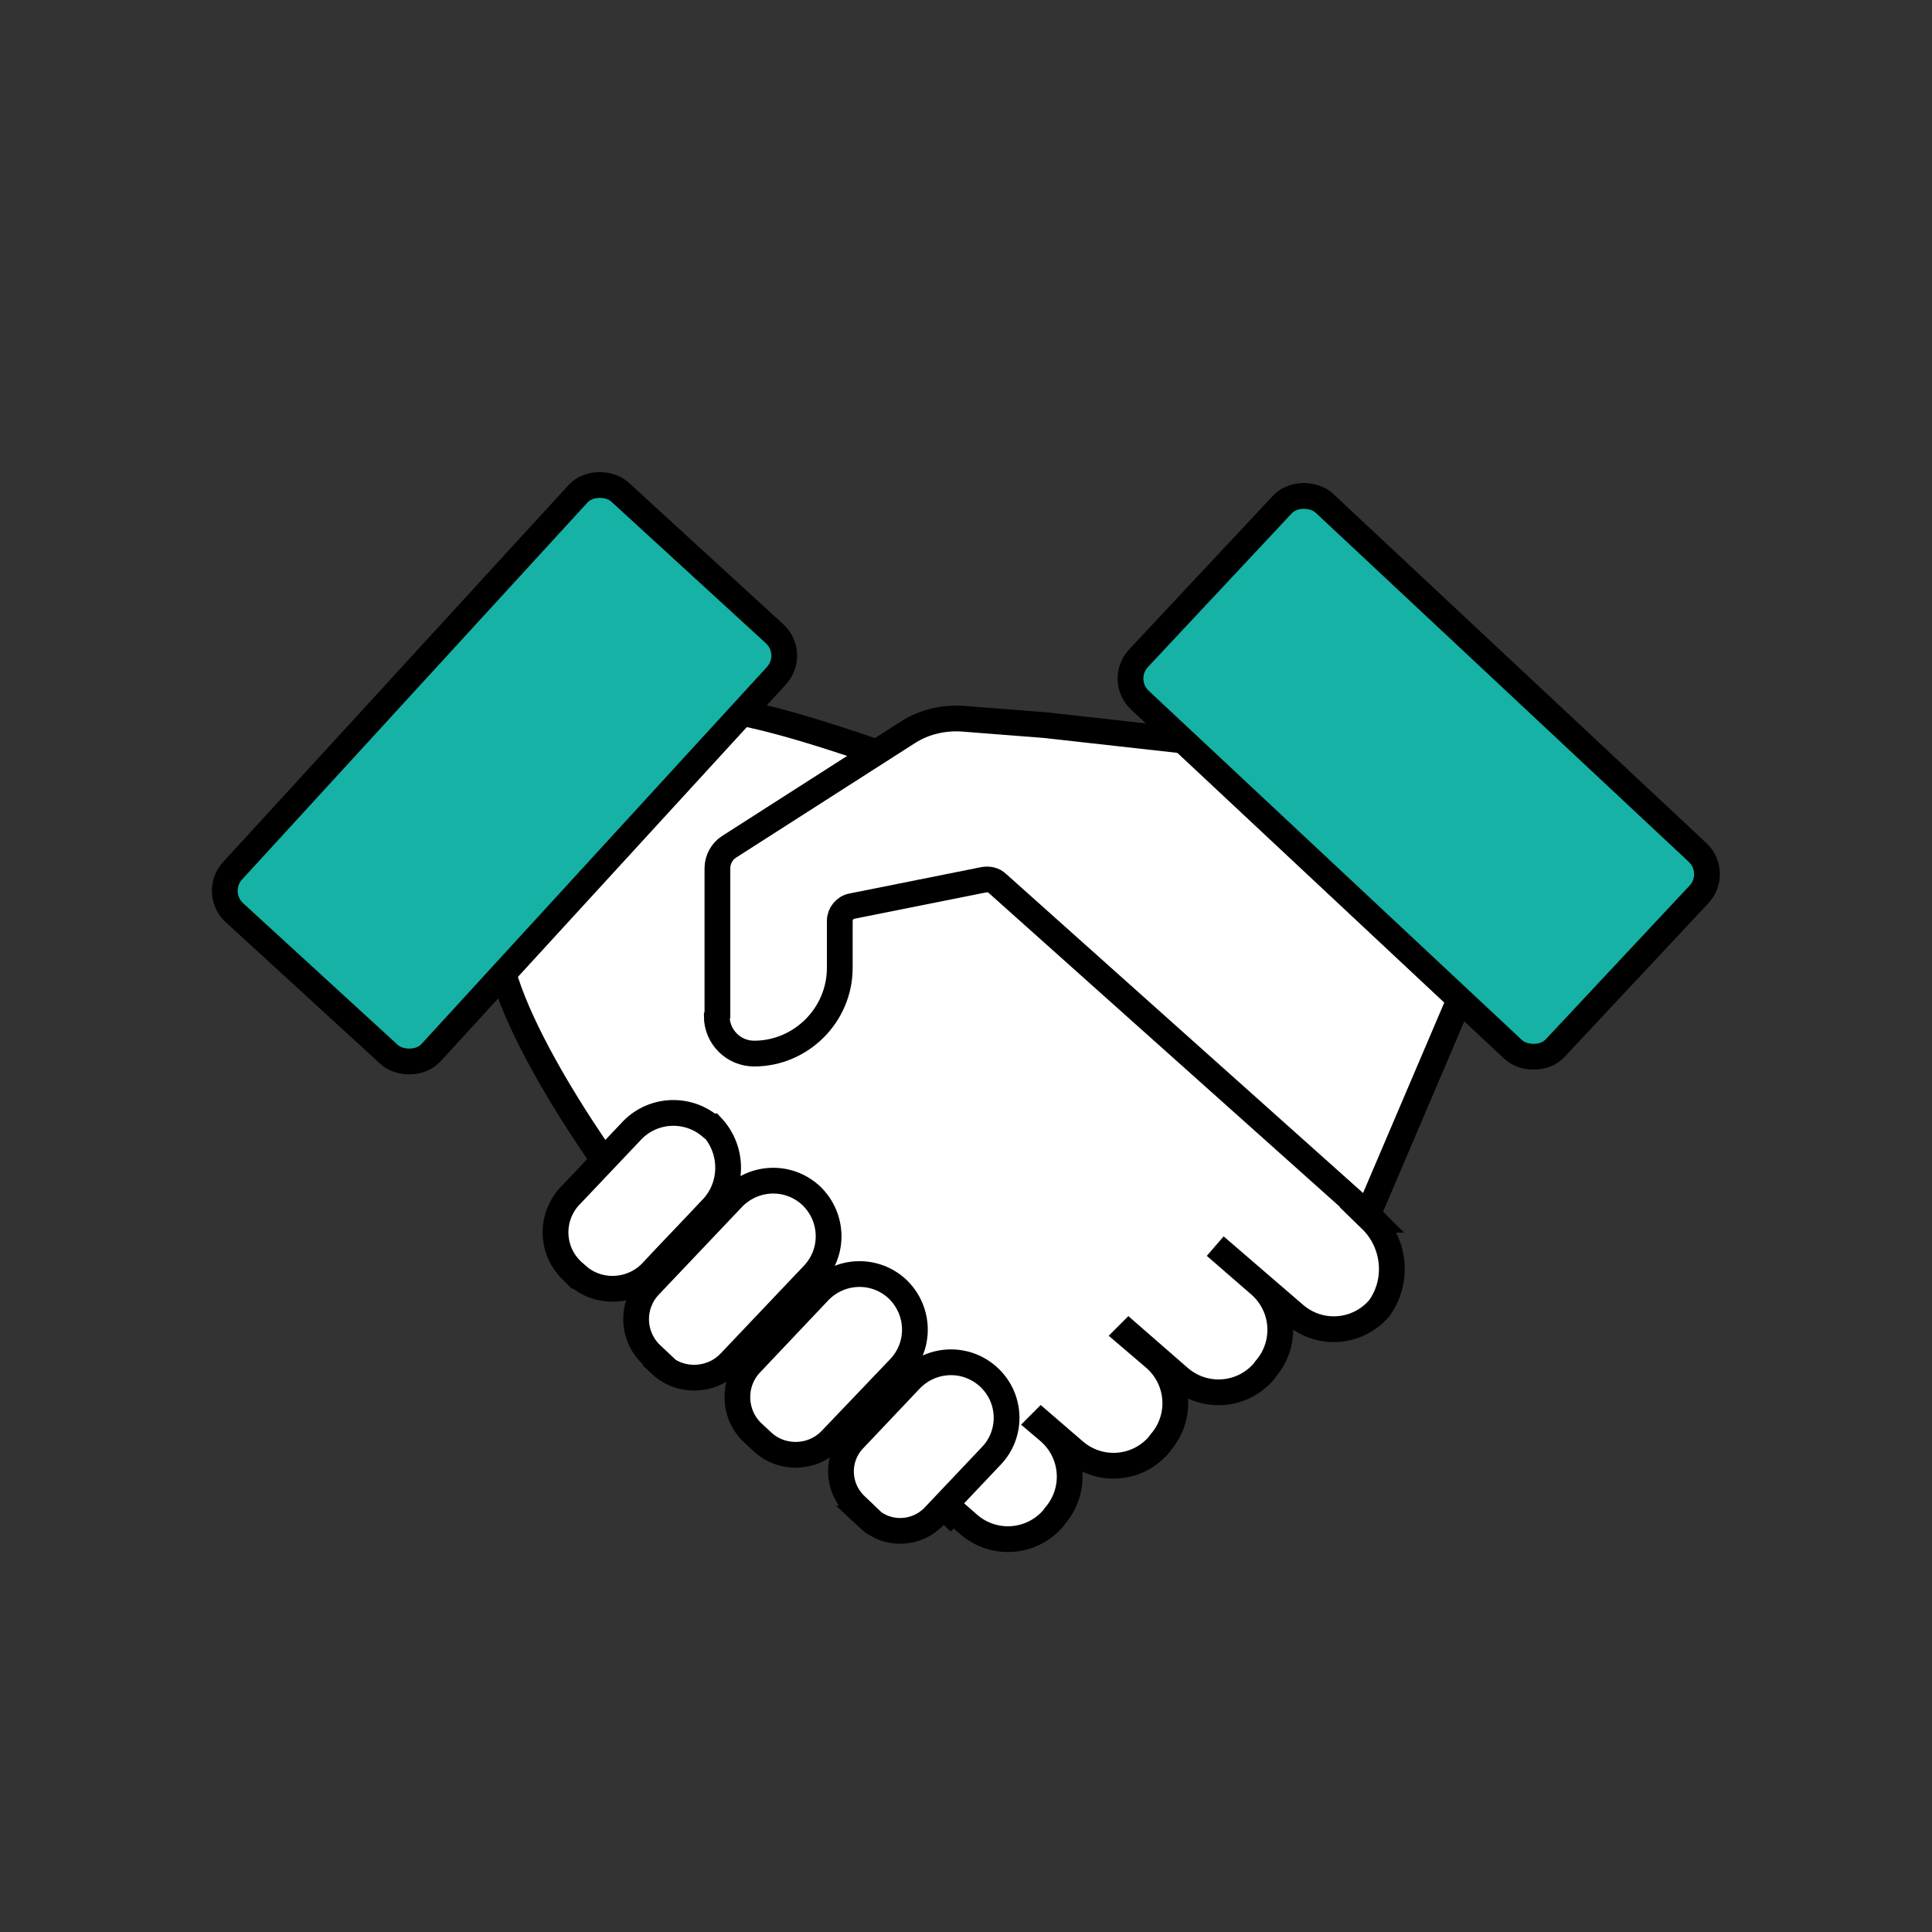
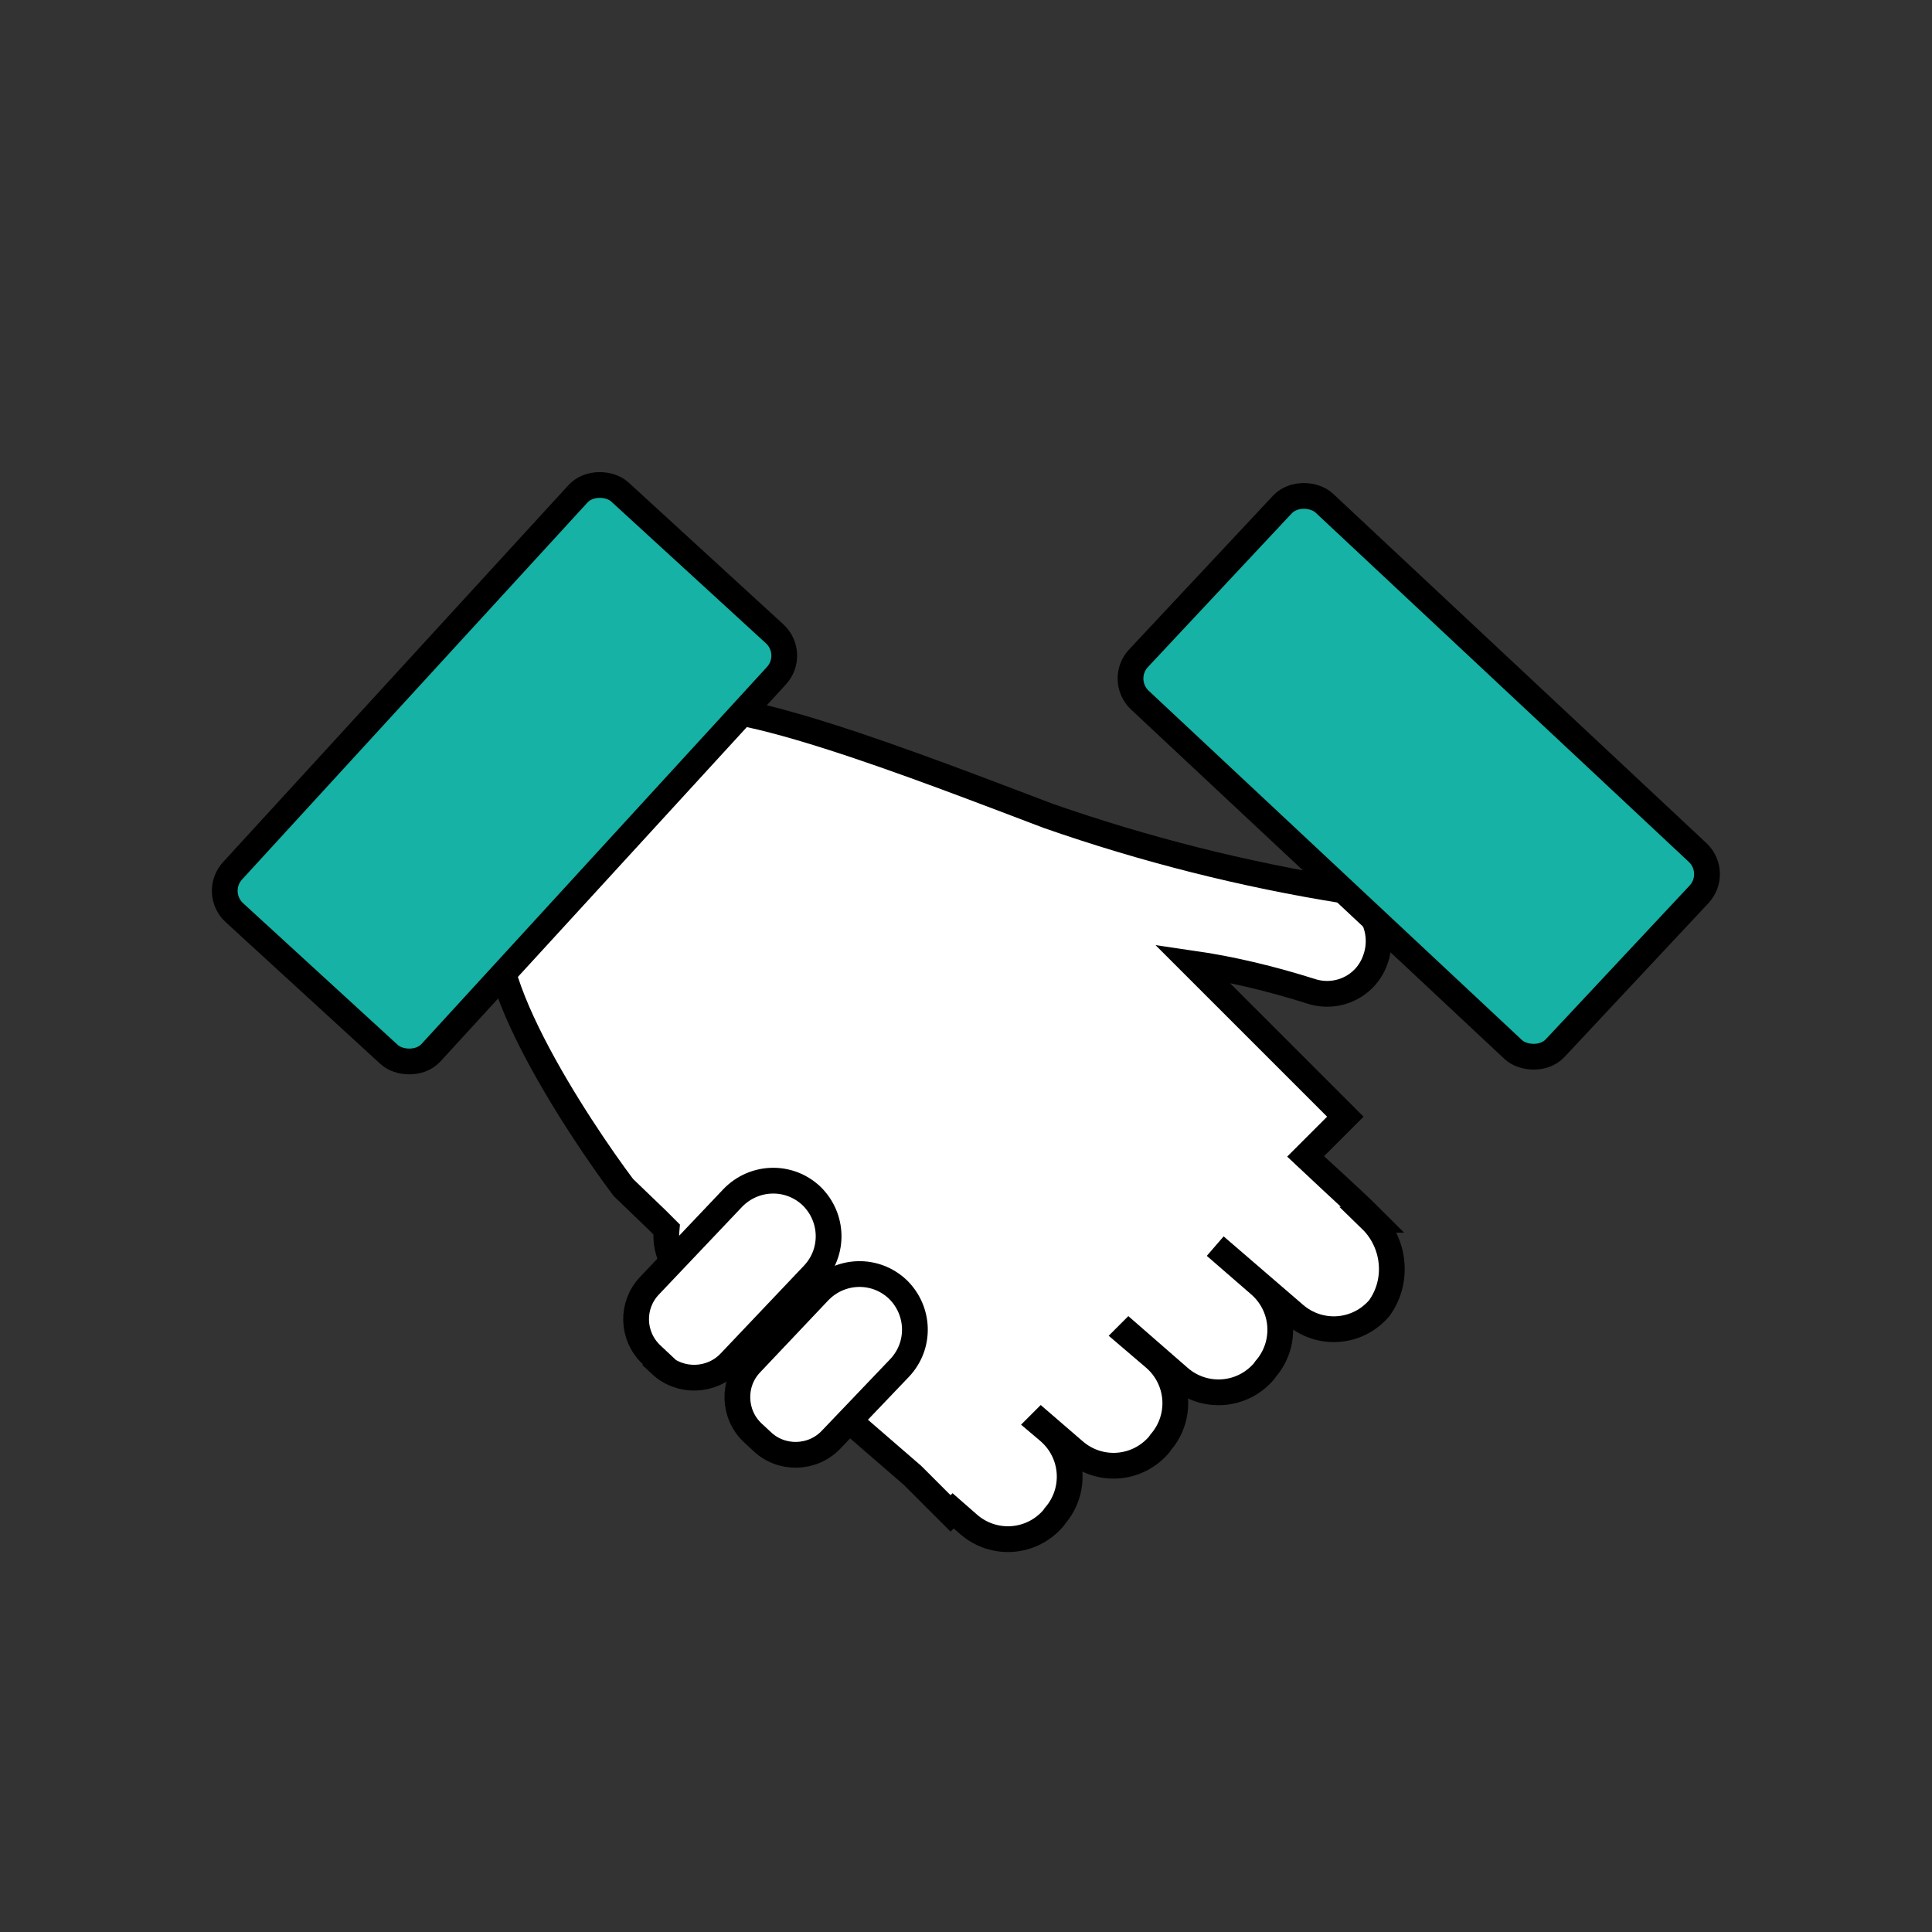
<svg xmlns="http://www.w3.org/2000/svg" viewBox="0 0 300 300">
  <rect x="0" y="0" width="300" height="300" fill="#333333" stroke="none" />
  <defs>
    <style>.cls-2{stroke:#000;stroke-width:4px;fill:#fff;stroke-miterlimit:10}</style>
  </defs>
  <g>
    <g id="_レイヤー_1" data-name="レイヤー_1">
      <g id="_グループ_9194" data-name="グループ_9194">
        <path id="_パス_162" data-name="パス_162" class="cls-2" d="M213.2 189.4c-3.5-3.5-10.2-9.5-10.5-9.8l6.2-6.2-23.8-23.8c6.2.9 12.4 2.4 18.4 4.3 4.2 1.4 8.7-.8 10.1-5 1.5-4.3-.7-8.9-4.8-10.6-15.7-2.5-31.1-6.4-46-11.6-18.8-7.1-53.6-20.9-58.2-15.6l-25.9 29.5c-6.8 7.7 11.4 34.9 18.1 43.8l5.2 5 1.5 1.5c-.3 3 .9 5.9 3.2 7.9l35 30.3 5.9 5.9.4-.4 2.4 2.1c3.9 3.4 9.8 3 13.2-1l.2-.3c3.4-3.9 3-9.8-1-13.2l-1.3-1.1.2-.2 5.1 4.4c3.9 3.4 9.8 3 13.2-1l.2-.3c3.4-3.9 3-9.8-1-13.2l-4.1-3.5.2-.2 7.8 6.8c3.9 3.4 9.8 3 13.2-1l.2-.3c3.4-3.9 3-9.8-1-13.2l-6.8-5.9 12.3 10.6c3.9 3.4 9.8 3 13.2-1l.2-.3c2.8-4.2 2.1-9.9-1.5-13.4z" />
-         <path id="_パス_163" data-name="パス_163" class="cls-2" d="M89.6 198.1l-1-1c-3.2-3.3-3.1-8.5.2-11.7l9.1-9.6c3.2-3.6 8.7-4 12.4-.9h.2c3.5 3.7 3.4 9.5-.2 13-2.8 3-6.2 6.5-8.9 9.4-3 3.4-8.3 3.8-11.7.8z" />
        <path id="_パス_164" data-name="パス_164" class="cls-2" d="M102.7 211.8l-1.6-1.5c-3-2.9-3.1-7.6-.3-10.6l13-13.7c3.3-3.4 8.7-3.6 12.2-.3 3.4 3.3 3.6 8.7.3 12.2l-13 13.7c-2.9 3-7.7 3.1-10.7.3z" />
        <path id="_パス_165" data-name="パス_165" class="cls-2" d="M118.3 223.8l-1.4-1.3c-3.1-2.9-3.2-7.8-.3-10.8l10.6-11.2c3.3-3.4 8.7-3.6 12.2-.3 3.4 3.3 3.6 8.7.3 12.2l-10.6 11.1c-2.9 3.1-7.8 3.2-10.8.3z" />
-         <path id="_パス_166" data-name="パス_166" class="cls-2" d="M135 235.8l-2.2-2.1c-2.8-2.7-3-7.2-.3-10.1l8.9-9.4c3.3-3.4 8.7-3.6 12.2-.3 3.5 3.3 3.6 8.8.3 12.2l-8.9 9.4c-2.7 2.8-7.2 3-10.1.3z" />
-         <path id="_パス_167" data-name="パス_167" class="cls-2" d="M111.3 157.8c0 3.2 2.6 5.8 5.8 5.8 7.3 0 13.3-6 13.3-13.3V143c0-1.1.8-2.1 1.9-2.3l20.5-4.1c.7-.1 1.5 0 2.1.6l57.5 51.4 14.8-34.7c1.1-2.5.3-5.5-1.8-7.2L189 117.4c-1.7-1.4-3.9-2.3-6.1-2.5l-20.6-2.3-12.8-1c-3-.2-6 .5-8.5 2.1l-27.8 17.8c-1.1.7-1.8 2-1.8 3.3v22.8z" />
        <rect id="_長方形_10616" data-name="長方形_10616" x="34.1" y="99.1" width="88.6" height="41.8" rx="4.6" ry="4.6" transform="rotate(-47.5 78.447 120.103)" stroke-miterlimit="10" fill="#15b2a5" stroke="#000" stroke-width="4" />
        <rect id="_長方形_10617" data-name="長方形_10617" x="199.3" y="76.1" width="41.9" height="88.6" rx="4.6" ry="4.6" transform="rotate(-46.9 220.447 120.413)" fill="#15b2a5" stroke="#000" stroke-width="4" stroke-miterlimit="10" />
      </g>
    </g>
  </g>
</svg>